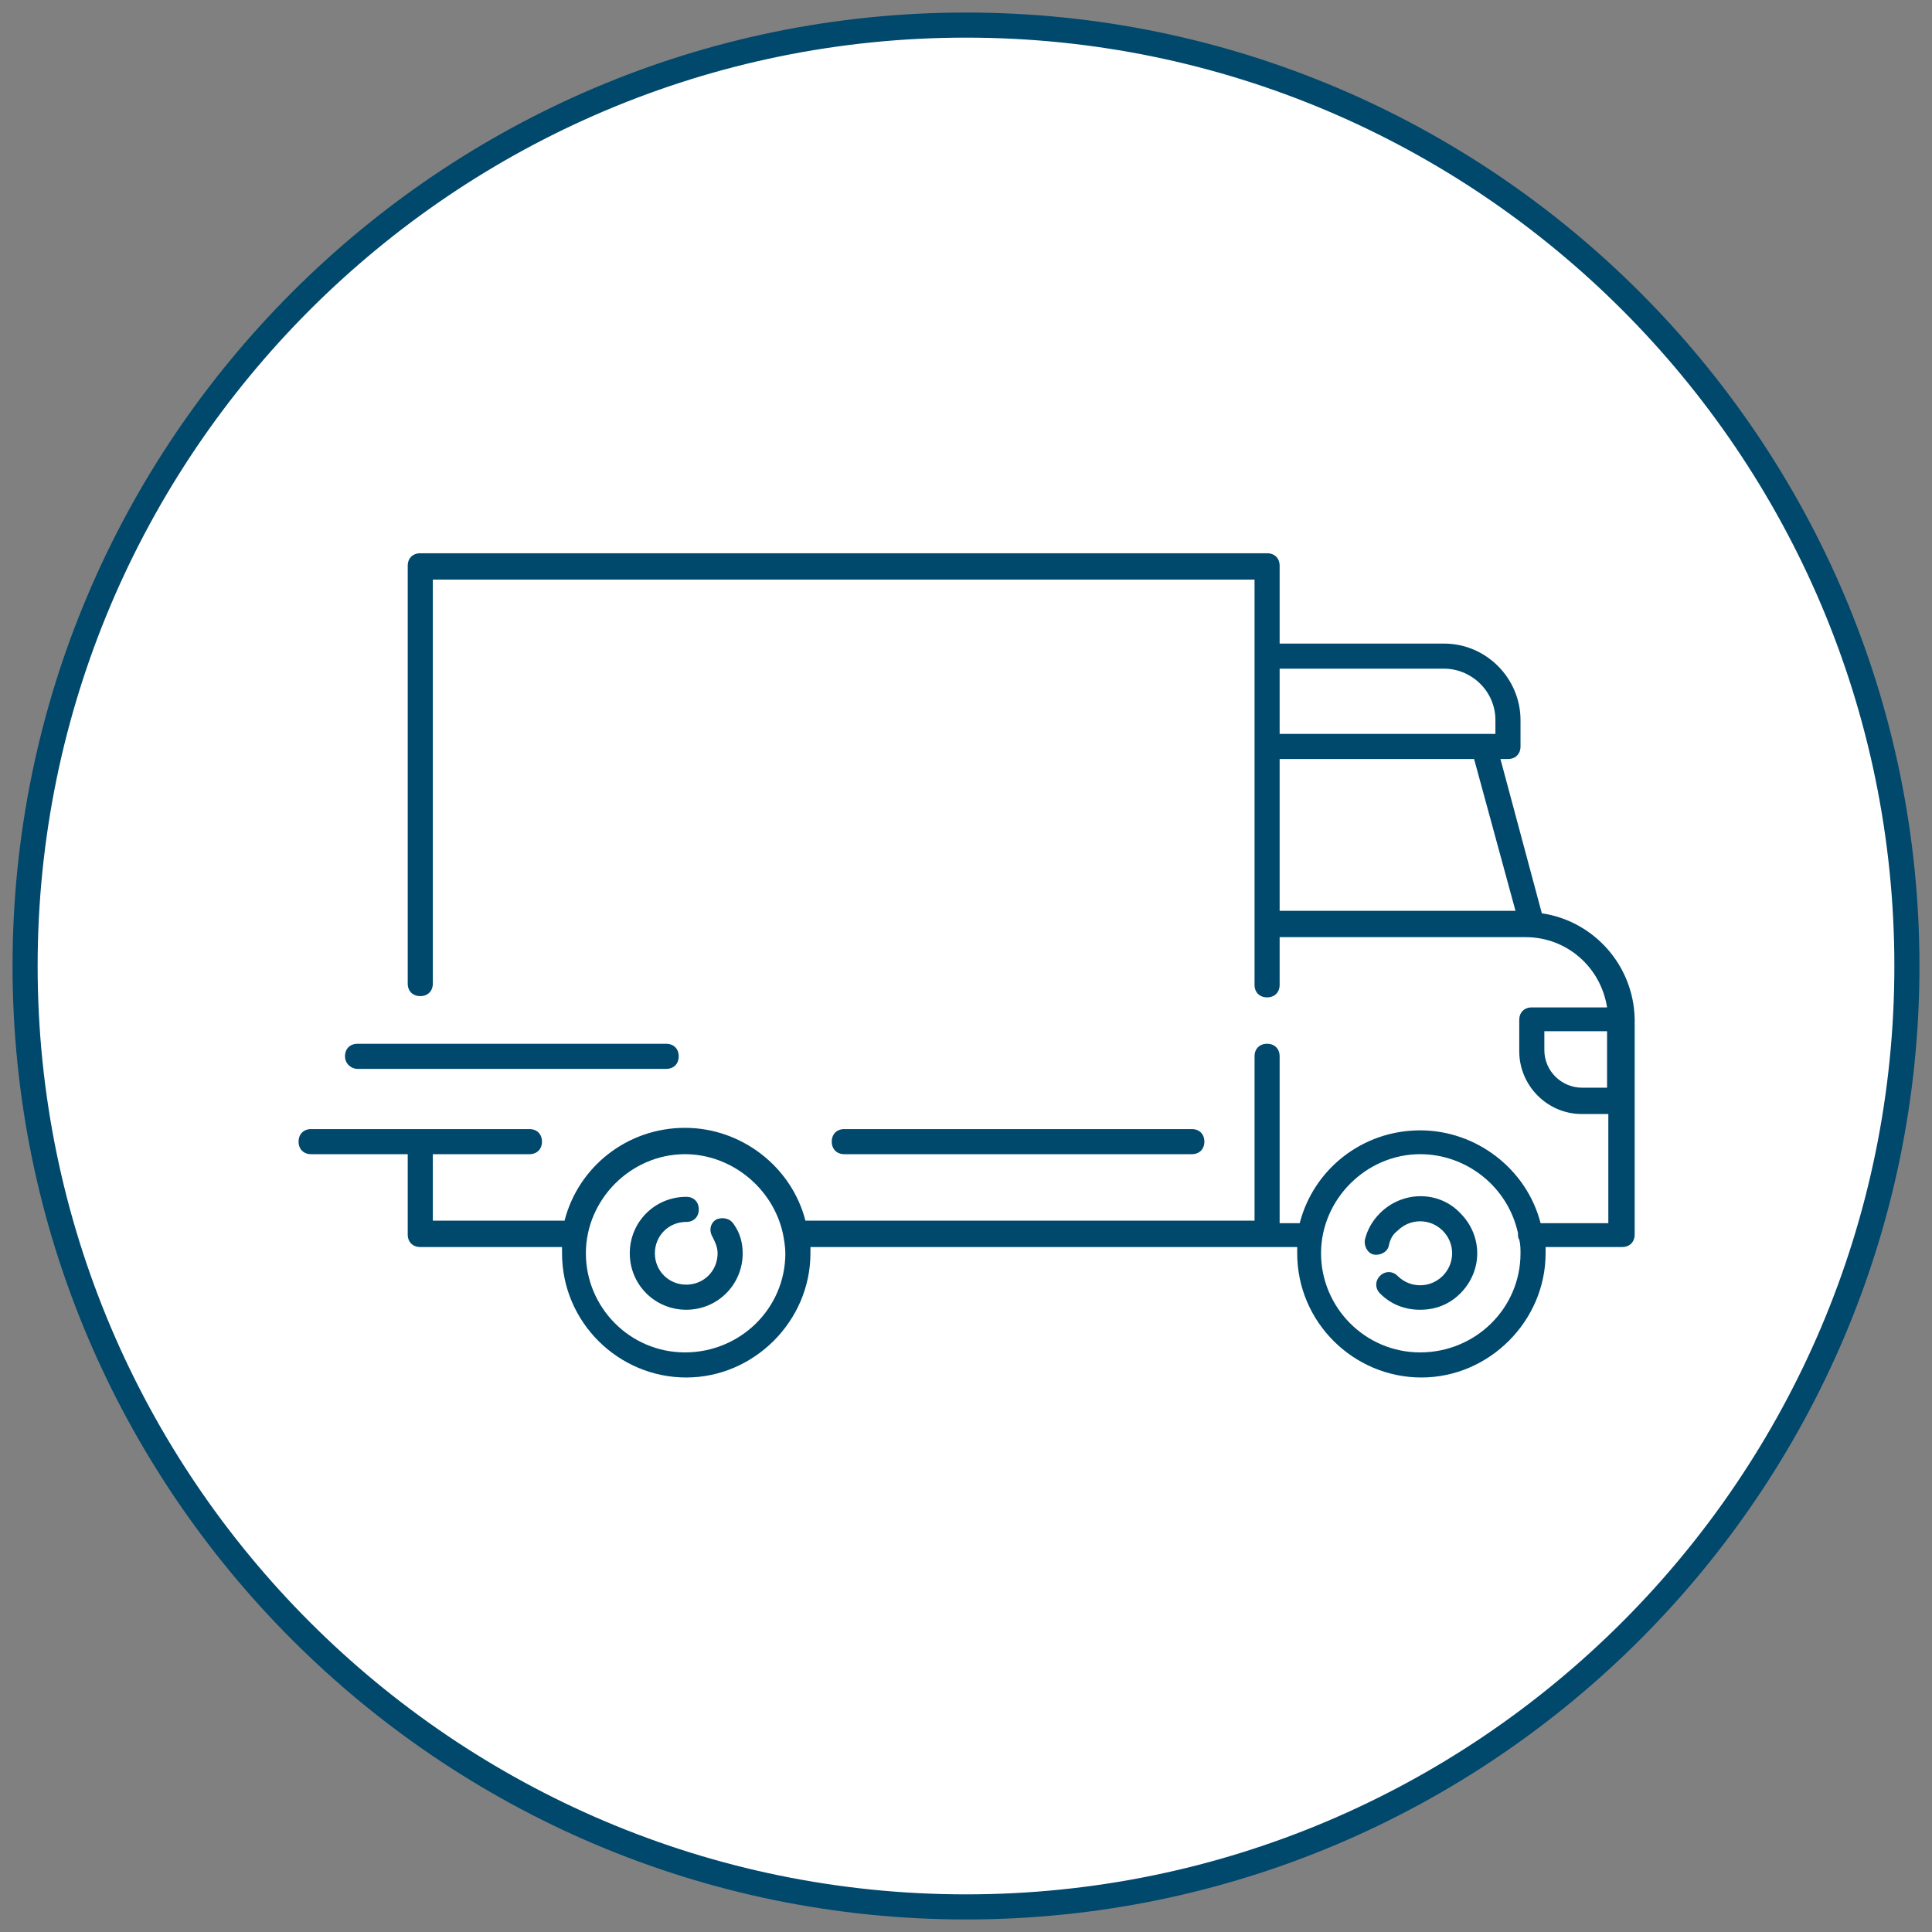
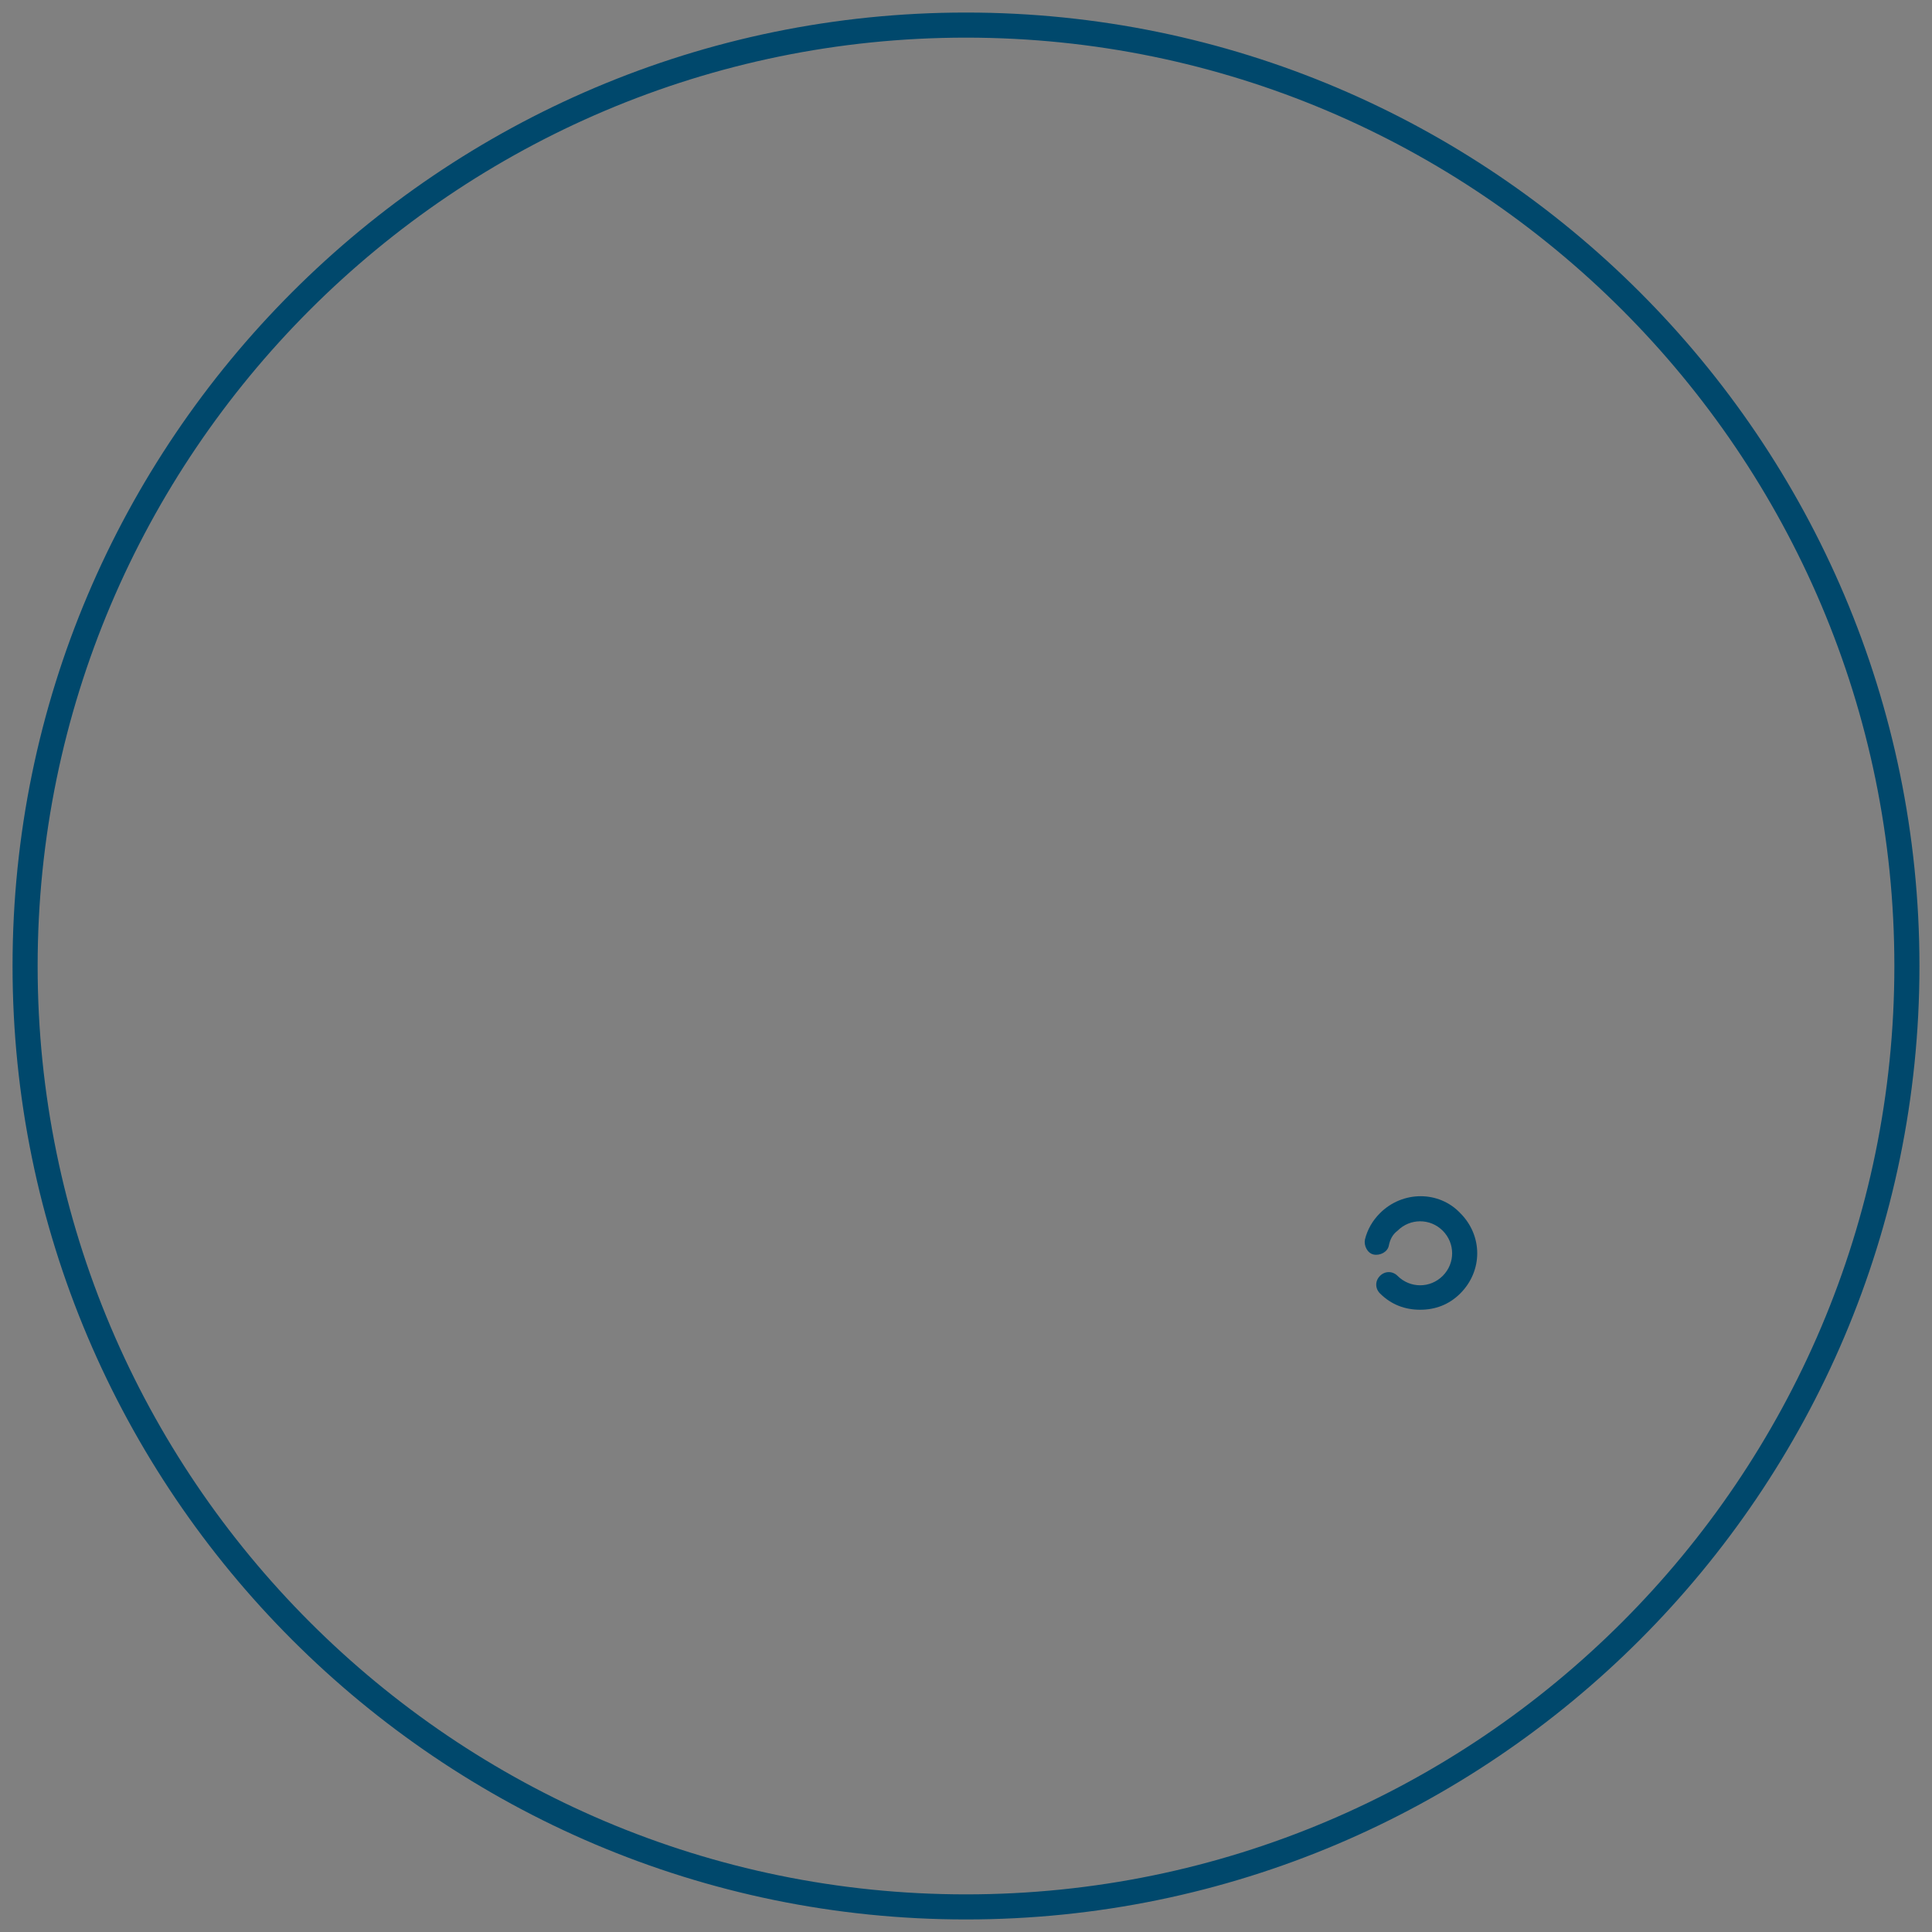
<svg xmlns="http://www.w3.org/2000/svg" version="1.1" id="Calque_1" x="0px" y="0px" viewBox="0 0 154 154" style="enable-background:new 0 0 154 154;" xml:space="preserve">
  <rect x="0" y="0" width="154" height="154" fill="#808080" stroke="none" />
  <style type="text/css">
	.st0{fill:#FFFFFF;}
	.st1{fill:#00486C;}
</style>
  <g>
    <g>
-       <circle class="st0" cx="77" cy="77" r="75" />
      <path class="st1" d="M77,153c-41.9,0-76-34.1-76-76S35.1,1,77,1s76,34.1,76,76S118.9,153,77,153z M77,3C36.2,3,3,36.2,3,77    s33.2,74,74,74s74-33.2,74-74S117.8,3,77,3z" />
    </g>
  </g>
  <g>
-     <path class="st1" d="M28.5,85.2h24.6c0.6,0,1-0.4,1-1s-0.4-1-1-1H28.5c-0.6,0-1,0.4-1,1S28,85.2,28.5,85.2z" />
-     <path class="st1" d="M95,92c0.6,0,1-0.4,1-1s-0.4-1-1-1H67.3c-0.6,0-1,0.4-1,1s0.4,1,1,1H95z" />
-     <path class="st1" d="M122.9,72.8l-3.3-12.3h0.6c0.6,0,1-0.4,1-1v-2.1c0-3.3-2.7-6.1-6.1-6.1H102v-6.2c0-0.6-0.4-1-1-1H33.5   c-0.6,0-1,0.4-1,1v33.3c0,0.6,0.4,1,1,1s1-0.4,1-1V46.2H100v32.3c0,0.6,0.4,1,1,1s1-0.4,1-1v-3.8h19.6c3.3,0,6,2.4,6.5,5.6h-6   c-0.6,0-1,0.4-1,1v2.5c0,2.7,2.2,5,5,5h2.1v8.7h-5.4c-1.1-4.3-5.1-7.4-9.6-7.4c-4.6,0-8.5,3.1-9.6,7.4H102V84.2c0-0.6-0.4-1-1-1   s-1,0.4-1,1v13.1H64.2c-1.1-4.3-5.1-7.4-9.6-7.4c-4.6,0-8.5,3.1-9.6,7.4H34.5V92h7.7c0.6,0,1-0.4,1-1s-0.4-1-1-1H24.8   c-0.6,0-1,0.4-1,1s0.4,1,1,1h7.7v6.4c0,0.6,0.4,1,1,1h11.3c0,0.2,0,0.4,0,0.5c0,5.5,4.5,9.9,9.9,9.9s9.9-4.5,9.9-9.9   c0-0.2,0-0.4,0-0.5h38.8c0,0.2,0,0.4,0,0.5c0,5.5,4.5,9.9,9.9,9.9s9.9-4.5,9.9-9.9c0-0.2,0-0.4,0-0.5h6.1c0.6,0,1-0.4,1-1V81.2   C130.2,76.9,127,73.4,122.9,72.8z M115.1,53.3c2.2,0,4.1,1.8,4.1,4.1v1.1H102v-5.2H115.1z M102,60.5h15.5l3.3,12.1H102V60.5z    M54.6,107.8c-4.4,0-7.9-3.6-7.9-7.9s3.6-7.9,7.9-7.9c3.7,0,7,2.7,7.8,6.3c0.1,0.5,0.2,1.1,0.2,1.6C62.6,104.3,59,107.8,54.6,107.8   z M113.2,107.8c-4.4,0-7.9-3.6-7.9-7.9s3.6-7.9,7.9-7.9c3.7,0,7,2.6,7.8,6.3c0,0,0,0,0,0.1c0,0.1,0,0.3,0.1,0.4   c0.1,0.4,0.1,0.8,0.1,1.1C121.2,104.3,117.6,107.8,113.2,107.8z M126.1,86.7c-1.6,0-3-1.3-3-3v-1.5h5v4.5H126.1z" />
-     <path class="st1" d="M57.1,97.2c-0.5,0.3-0.6,0.9-0.3,1.4c0.2,0.4,0.4,0.8,0.4,1.3c0,1.4-1.1,2.5-2.5,2.5s-2.5-1.1-2.5-2.5   s1.1-2.5,2.5-2.5c0.6,0,1-0.4,1-1s-0.4-1-1-1c-2.5,0-4.5,2-4.5,4.5c0,2.5,2,4.5,4.5,4.5c2.5,0,4.5-2,4.5-4.5c0-0.8-0.2-1.6-0.7-2.3   C58.2,97.1,57.6,97,57.1,97.2z" />
    <path class="st1" d="M110,96.7c-0.6,0.6-1,1.3-1.2,2.1c-0.1,0.5,0.2,1.1,0.7,1.2c0.5,0.1,1.1-0.2,1.2-0.7c0.1-0.5,0.3-0.9,0.7-1.2   c1-1,2.6-1,3.6,0c1,1,1,2.6,0,3.6c-1,1-2.6,1-3.6,0c-0.4-0.4-1-0.4-1.4,0s-0.4,1,0,1.4c0.9,0.9,2,1.3,3.2,1.3   c1.2,0,2.3-0.4,3.2-1.3c1.8-1.8,1.8-4.6,0-6.4C114.7,94.9,111.8,94.9,110,96.7z" />
  </g>
</svg>